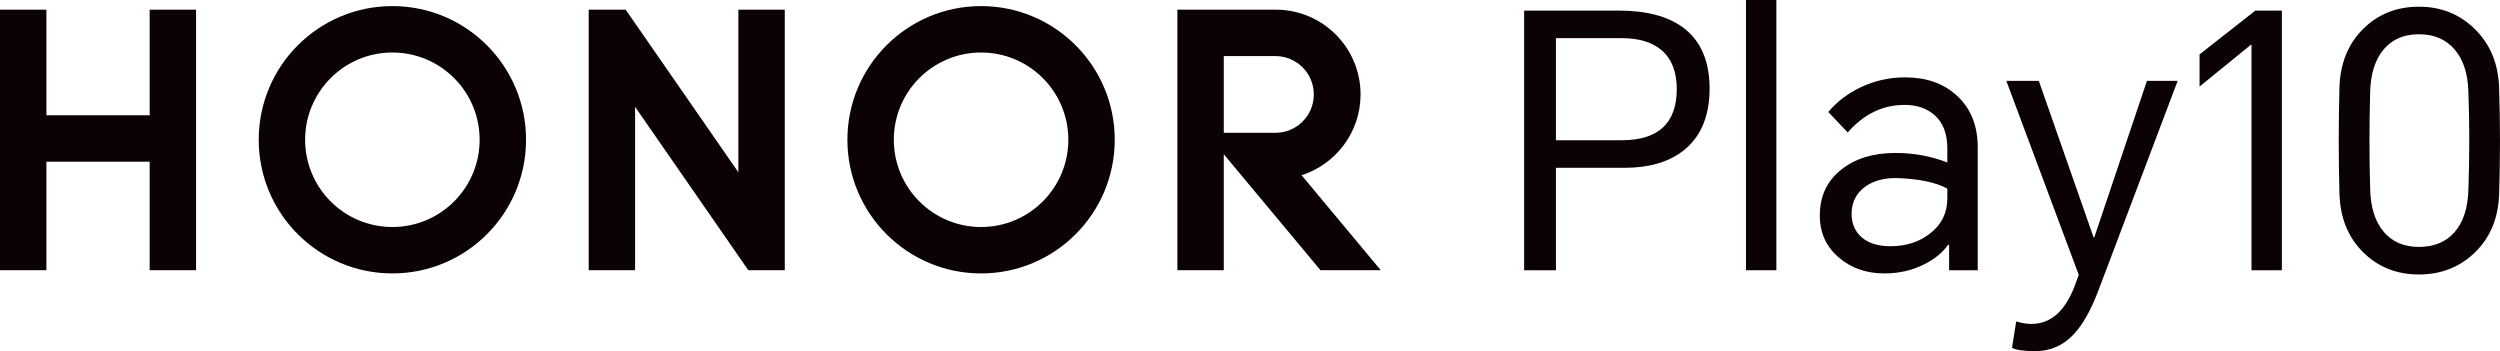
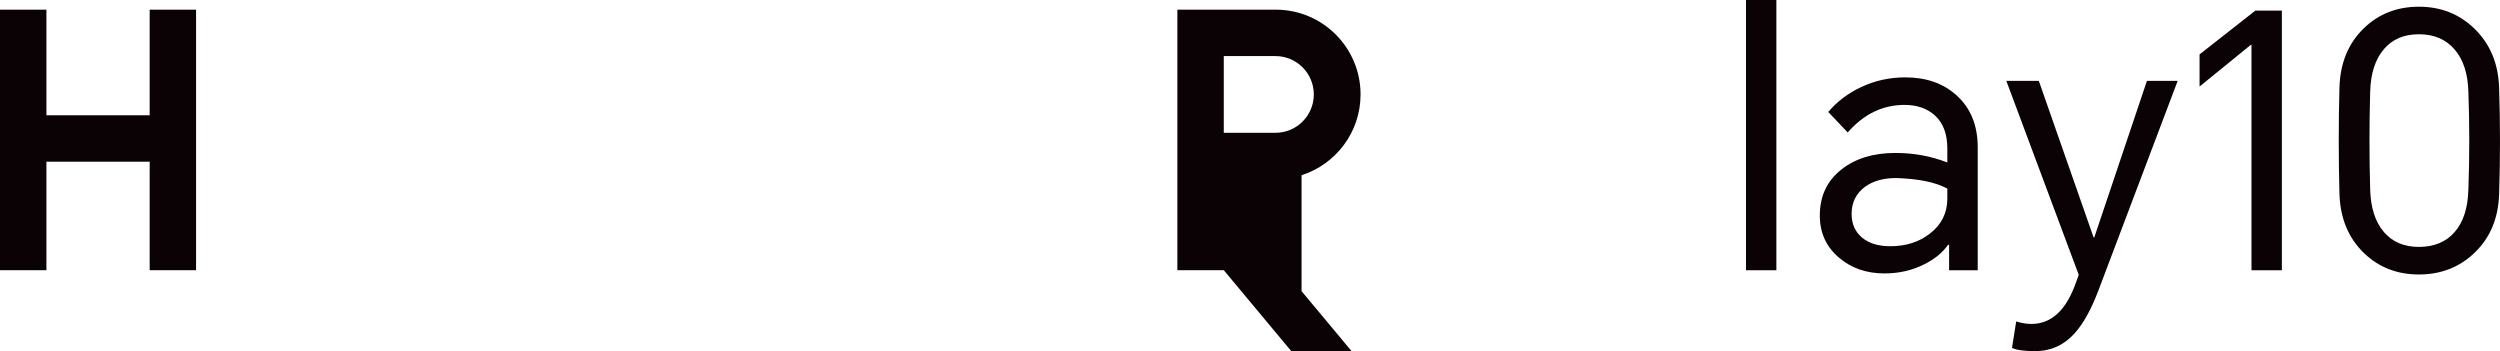
<svg xmlns="http://www.w3.org/2000/svg" id="_图层_2" data-name="图层 2" viewBox="0 0 1895.05 266.17">
  <defs>
    <style>
      .cls-1 {
        fill: #0a0204;
      }
    </style>
  </defs>
  <g id="_图层_1-2" data-name="图层 1">
    <g>
      <g>
-         <path class="cls-1" d="M1155.33,204.85V8.03h71.76c20.89,0,37.13,4.29,48.74,12.85,13.39,10,20.08,25.44,20.08,46.32s-6.7,36.78-20.08,47.14c-11.07,8.56-25.8,12.85-44.18,12.85h-52.22v77.66h-24.1ZM1179.43,106.3h49.81c27.85,0,41.77-12.93,41.77-38.82,0-13.03-3.84-22.85-11.52-29.46-7.14-6.07-17.23-9.11-30.26-9.11h-49.81v77.39Z" />
        <path class="cls-1" d="M1323.49,204.85V0h23.03v204.85h-23.03Z" />
        <path class="cls-1" d="M1444.26,58.64c15.71,0,28.56,4.46,38.56,13.38,10.88,9.65,16.33,22.85,16.33,39.64v93.19h-21.69v-19.29h-.8c-4.11,5.89-10.09,10.81-17.94,14.73-9.11,4.65-19.19,6.97-30.26,6.97-13.57,0-25-3.92-34.28-11.79-9.82-8.21-14.73-18.92-14.73-32.13,0-14.64,5.44-26.24,16.33-34.82,10.53-8.39,24.19-12.58,40.97-12.58,13.92,0,27.05,2.41,39.36,7.23v-10.71c0-10.89-3.12-19.19-9.37-24.91-5.89-5.35-13.57-8.03-23.03-8.03-16.61,0-30.97,6.97-43.11,20.89l-14.73-15.53c6.6-7.85,14.82-14.1,24.64-18.74,10.53-5,21.78-7.5,33.74-7.5ZM1403.56,162.27c0,7.5,2.68,13.48,8.03,17.94,5.18,4.29,12.32,6.43,21.42,6.43,11.78,0,21.78-3.21,29.99-9.64,8.75-6.78,13.12-15.62,13.12-26.51v-7.5c-8.75-4.82-21.69-7.49-38.83-8.03-9.46,0-17.23,2.15-23.29,6.43-6.96,5.01-10.45,11.96-10.45,20.89Z" />
        <path class="cls-1" d="M1590.46,220.64c-5.53,14.47-11.6,25.26-18.21,32.41-8.03,8.74-17.85,13.12-29.46,13.12-8.21,0-14.1-.8-17.67-2.41l3.21-20.09c4.1,1.25,7.94,1.88,11.52,1.88,15.17,0,26.42-10.44,33.74-31.33l2.14-5.89-54.89-147.01h24.63l41.51,118.63h.53l39.9-118.63h23.3l-60.25,159.33Z" />
        <path class="cls-1" d="M1729.7,8.03v196.82h-23.03V34h-.54l-38.82,31.59v-24.37l42.31-33.2h20.08Z" />
        <path class="cls-1" d="M1894.38,147.01c-.54,18.38-6.78,33.29-18.74,44.72-11.43,10.89-25.44,16.33-42.04,16.33s-30.53-5.44-41.77-16.33c-11.78-11.42-17.94-26.42-18.48-44.99-.71-26.78-.71-53.56,0-80.34.54-18.57,6.7-33.56,18.48-44.99,11.25-10.88,25.17-16.33,41.77-16.33s30.61,5.54,42.04,16.61c11.96,11.61,18.21,26.6,18.74,44.99.89,26.78.89,53.55,0,80.34ZM1796.64,143.53c.36,13.92,3.84,24.72,10.45,32.4,6.43,7.5,15.26,11.24,26.51,11.24s20.62-3.75,27.05-11.24c6.6-7.5,10.08-18.3,10.44-32.4.89-24.64.89-49.27,0-73.91-.36-13.74-3.84-24.45-10.44-32.13-6.61-7.68-15.62-11.52-27.05-11.52s-20.08,3.75-26.51,11.24c-6.61,7.68-10.09,18.47-10.45,32.4-.71,24.64-.71,49.27,0,73.91Z" />
      </g>
      <g>
        <polygon class="cls-1" points="113.45 7.33 148.63 7.33 148.63 204.82 113.45 204.82 113.45 122.56 35.18 122.56 35.18 204.82 0 204.82 0 7.33 35.18 7.33 35.18 87.38 113.45 87.38 113.45 7.33" />
-         <polygon class="cls-1" points="559.69 130.58 474.28 7.33 446.24 7.33 446.24 204.82 481.41 204.82 481.41 80.98 567.23 204.82 594.87 204.82 594.87 7.33 559.69 7.33 559.69 130.58" />
-         <path class="cls-1" d="M743.67,4.62c-55.95,0-101.32,45.36-101.32,101.32s45.37,101.32,101.32,101.32,101.32-45.36,101.32-101.32S799.63,4.62,743.67,4.62ZM743.67,172.08c-36.53,0-66.14-29.61-66.14-66.14s29.61-66.14,66.14-66.14,66.14,29.61,66.14,66.14-29.61,66.14-66.14,66.14Z" />
-         <path class="cls-1" d="M986.61,132.82c25.93-8.27,44.72-32.55,44.72-61.23,0-35.43-28.68-64.16-64.08-64.26h0s-74.78,0-74.78,0v197.48h35.18v-87.89l73.28,87.89h45.71l-60.03-72ZM927.65,100.68v-58.17h39.17c16.06,0,29.07,13.02,29.07,29.08s-13.02,29.08-29.08,29.08h-39.16Z" />
-         <path class="cls-1" d="M297.43,4.62c-55.96,0-101.32,45.36-101.32,101.32s45.36,101.32,101.32,101.32,101.32-45.36,101.32-101.32S353.39,4.62,297.43,4.62ZM297.43,172.08c-36.53,0-66.14-29.61-66.14-66.14s29.61-66.14,66.14-66.14,66.14,29.61,66.14,66.14-29.61,66.14-66.14,66.14Z" />
+         <path class="cls-1" d="M986.61,132.82c25.93-8.27,44.72-32.55,44.72-61.23,0-35.43-28.68-64.16-64.08-64.26h0s-74.78,0-74.78,0v197.48h35.18l73.28,87.89h45.71l-60.03-72ZM927.65,100.68v-58.17h39.17c16.06,0,29.07,13.02,29.07,29.08s-13.02,29.08-29.08,29.08h-39.16Z" />
      </g>
    </g>
  </g>
</svg>